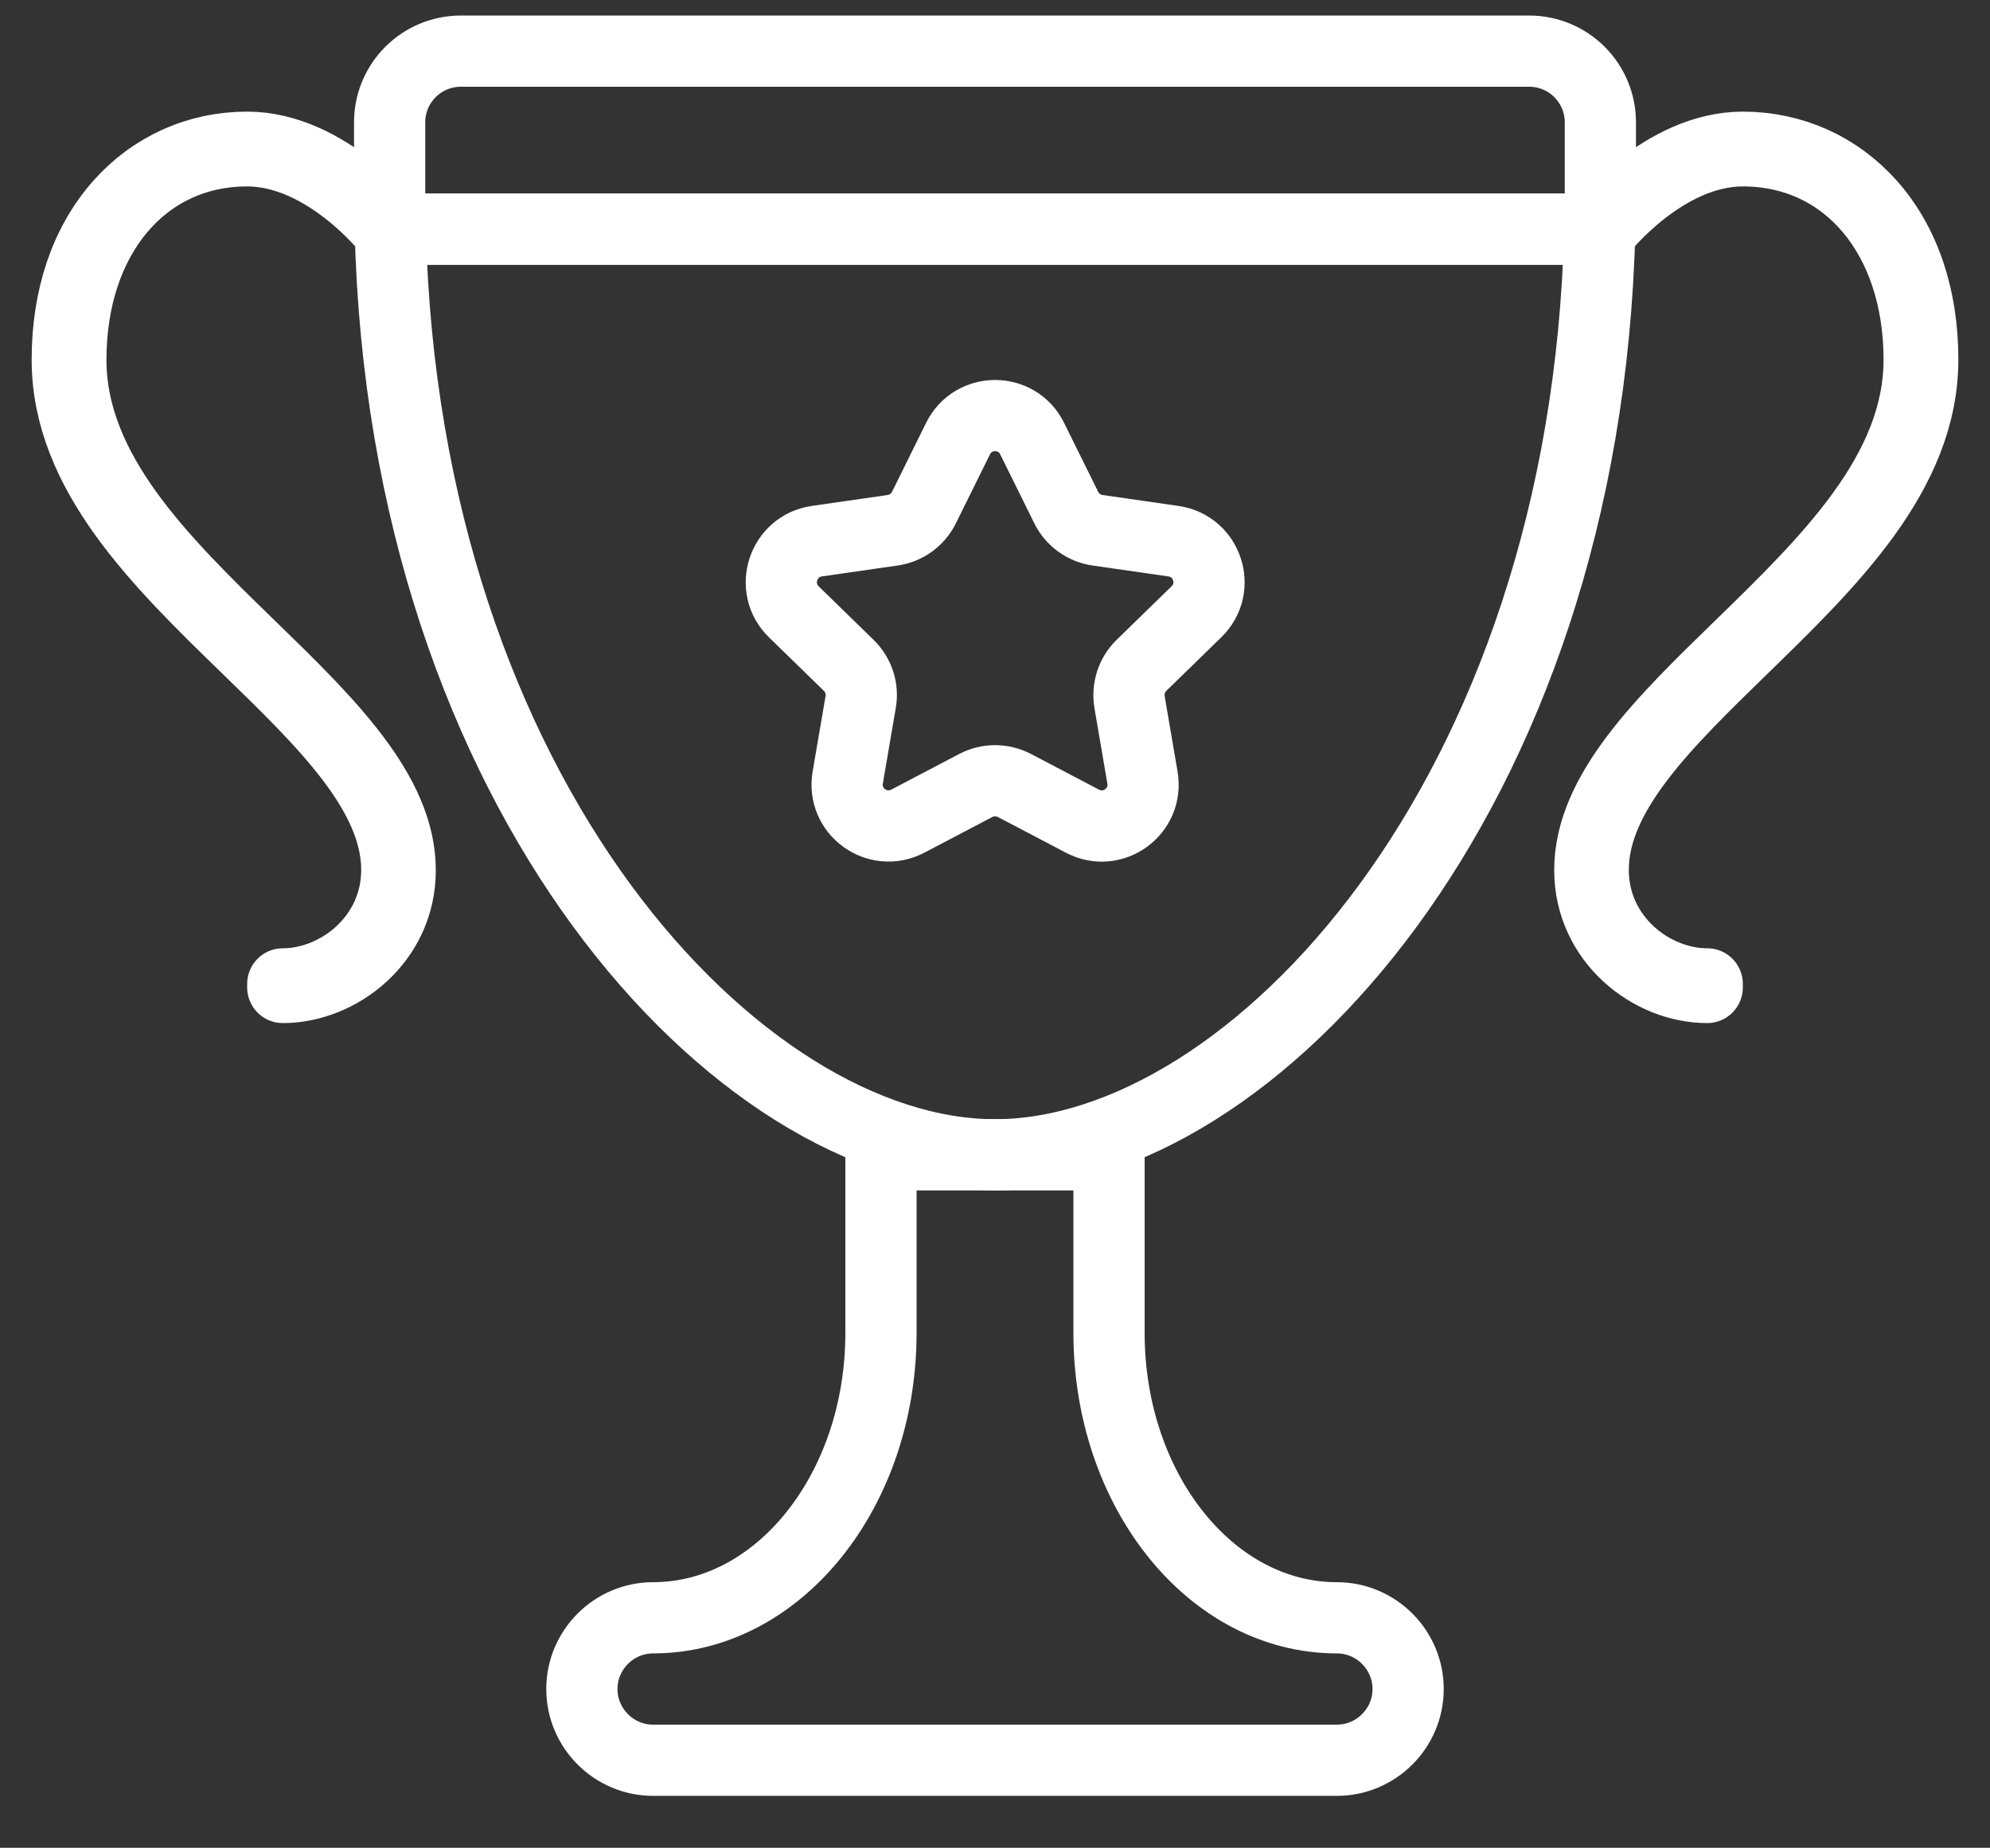
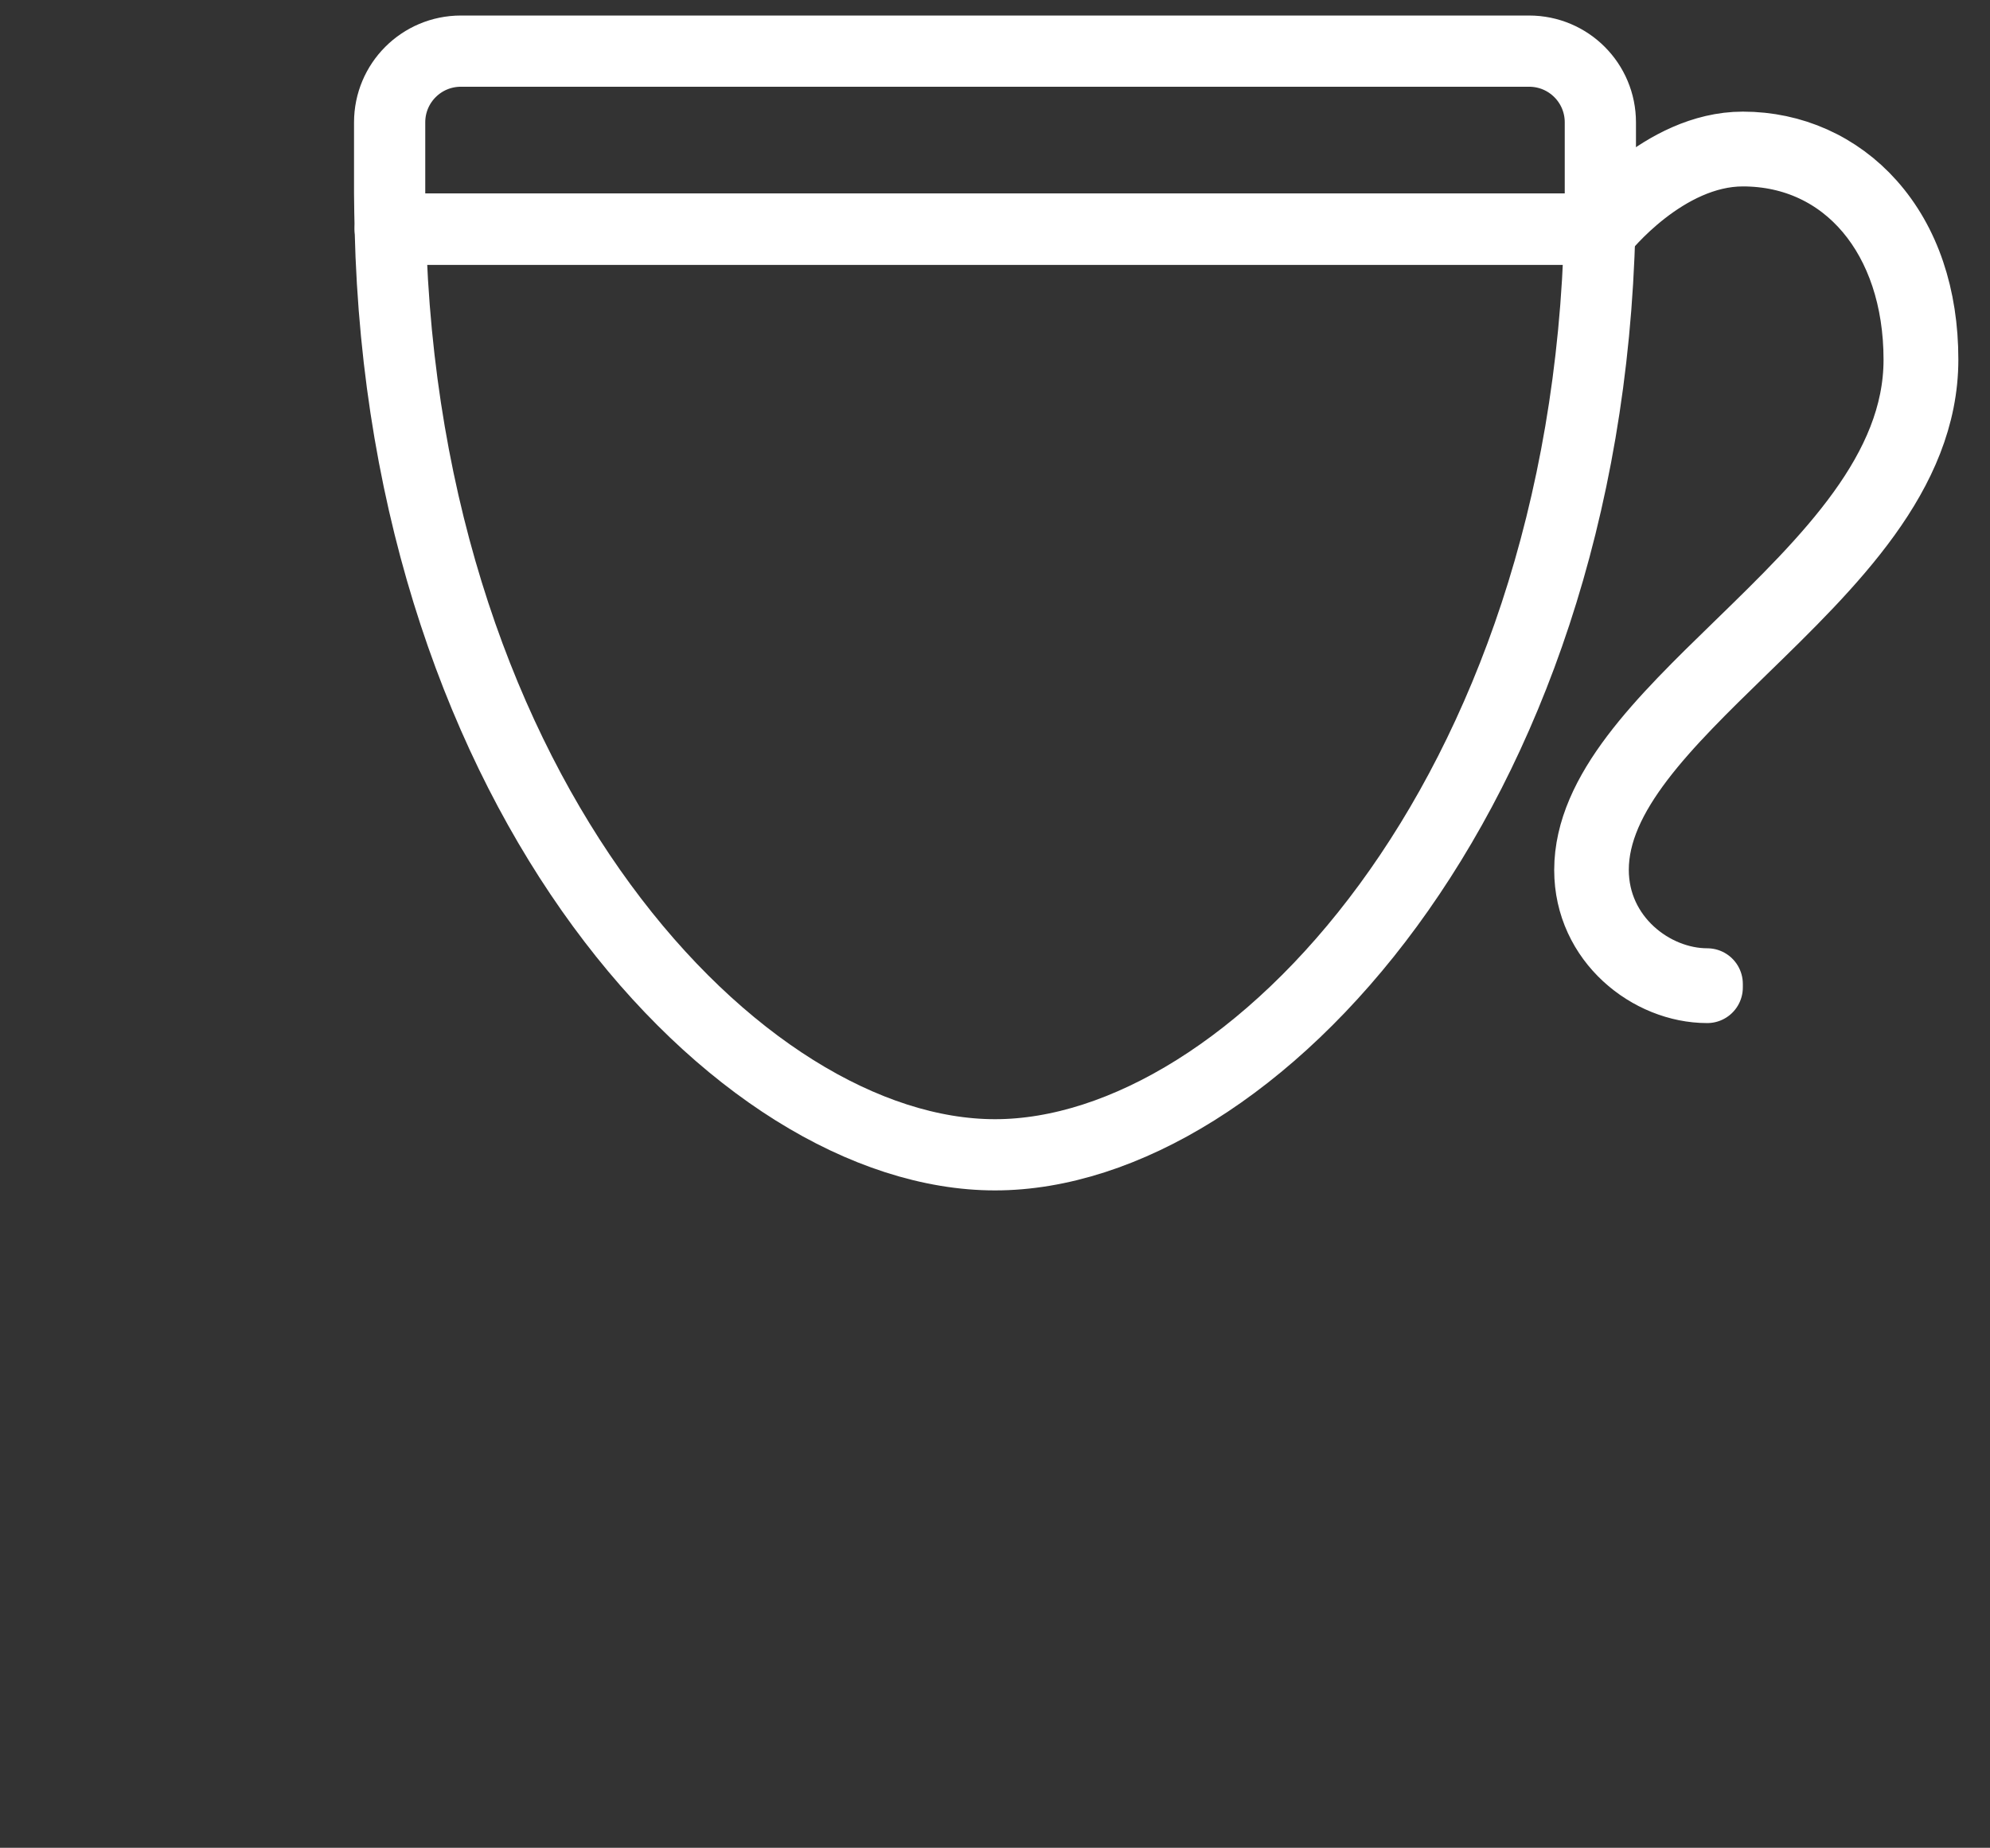
<svg xmlns="http://www.w3.org/2000/svg" version="1.1" id="Layer_1" x="0px" y="0px" viewBox="0 0 100 92.87" style="enable-background:new 0 0 100 92.87;" xml:space="preserve">
  <rect x="0" y="0" width="100" height="92.87" fill="#333333" stroke="none" />
  <style type="text/css">
	.st0{fill:none;stroke:#FFFFFF;stroke-width:3.579;stroke-linecap:round;stroke-linejoin:round;stroke-miterlimit:10;}
</style>
  <g>
-     <path class="st0" d="M44.27,58.04v8.95c0,7.91-5.13,14.32-11.45,14.32c-1.97,0-3.58,1.61-3.58,3.58l0,0c0,1.97,1.61,3.58,3.58,3.58   h34.36c1.97,0,3.58-1.61,3.58-3.58l0,0c0-1.97-1.61-3.58-3.58-3.58c-6.33,0-11.45-6.41-11.45-14.32v-8.95H44.27z" />
-     <path class="st0" d="M49.03,39.48l-3.41,1.79c-1.53,0.8-3.31-0.49-3.02-2.19l0.65-3.8c0.12-0.67-0.11-1.36-0.6-1.84l-2.76-2.69   c-1.23-1.2-0.55-3.3,1.15-3.55l3.82-0.55c0.68-0.1,1.26-0.52,1.57-1.14l1.71-3.46c0.76-1.55,2.97-1.55,3.73,0l1.71,3.46   c0.3,0.61,0.89,1.04,1.57,1.14l3.82,0.55c1.71,0.25,2.39,2.35,1.15,3.55l-2.76,2.69c-0.49,0.48-0.71,1.17-0.6,1.84l0.65,3.8   c0.29,1.7-1.49,3-3.02,2.19l-3.41-1.79C50.36,39.16,49.64,39.16,49.03,39.48z" />
    <g>
      <path class="st0" d="M85.79,49.63c-2.85,0-5.9-2.37-5.9-5.9c0-3.91,3.65-7.47,7.52-11.23c4.44-4.32,9.03-8.79,9.03-14.42    c0-6.18-3.64-10.5-8.86-10.5c-3.94,0-7.06,3.95-7.09,3.99l-0.14-0.11c0.03-0.04,3.21-4.06,7.23-4.06c2.48,0,4.75,1.02,6.39,2.86    c1.74,1.95,2.65,4.66,2.65,7.81c0,5.71-4.62,10.2-9.09,14.55c-3.84,3.74-7.47,7.26-7.47,11.1c0,3.43,2.96,5.73,5.73,5.73V49.63z" />
-       <path class="st0" d="M14.21,49.63v-0.18c2.77,0,5.73-2.3,5.73-5.73c0-3.84-3.63-7.37-7.47-11.1C8,28.28,3.38,23.79,3.38,18.08    c0-3.16,0.92-5.86,2.65-7.81C7.68,8.42,9.94,7.4,12.42,7.4c4.02,0,7.2,4.02,7.23,4.06l-0.14,0.11c-0.03-0.04-3.15-3.99-7.09-3.99    c-5.21,0-8.86,4.32-8.86,10.5c0,5.63,4.59,10.1,9.03,14.42c3.87,3.76,7.52,7.32,7.52,11.23C20.12,47.26,17.06,49.63,14.21,49.63z" />
    </g>
    <g>
      <path class="st0" d="M80.42,6.15c0-1.98-1.6-3.58-3.58-3.58H23.16c-1.98,0-3.58,1.6-3.58,3.58v3.58c0,0.6,0.02,1.2,0.03,1.79    h60.78c0.01-0.59,0.03-1.19,0.03-1.79V6.15z" />
      <path class="st0" d="M50,58.04c12.85,0,29.71-17.92,30.39-46.53H19.61C20.29,40.12,37.14,58.04,50,58.04z" />
    </g>
  </g>
</svg>